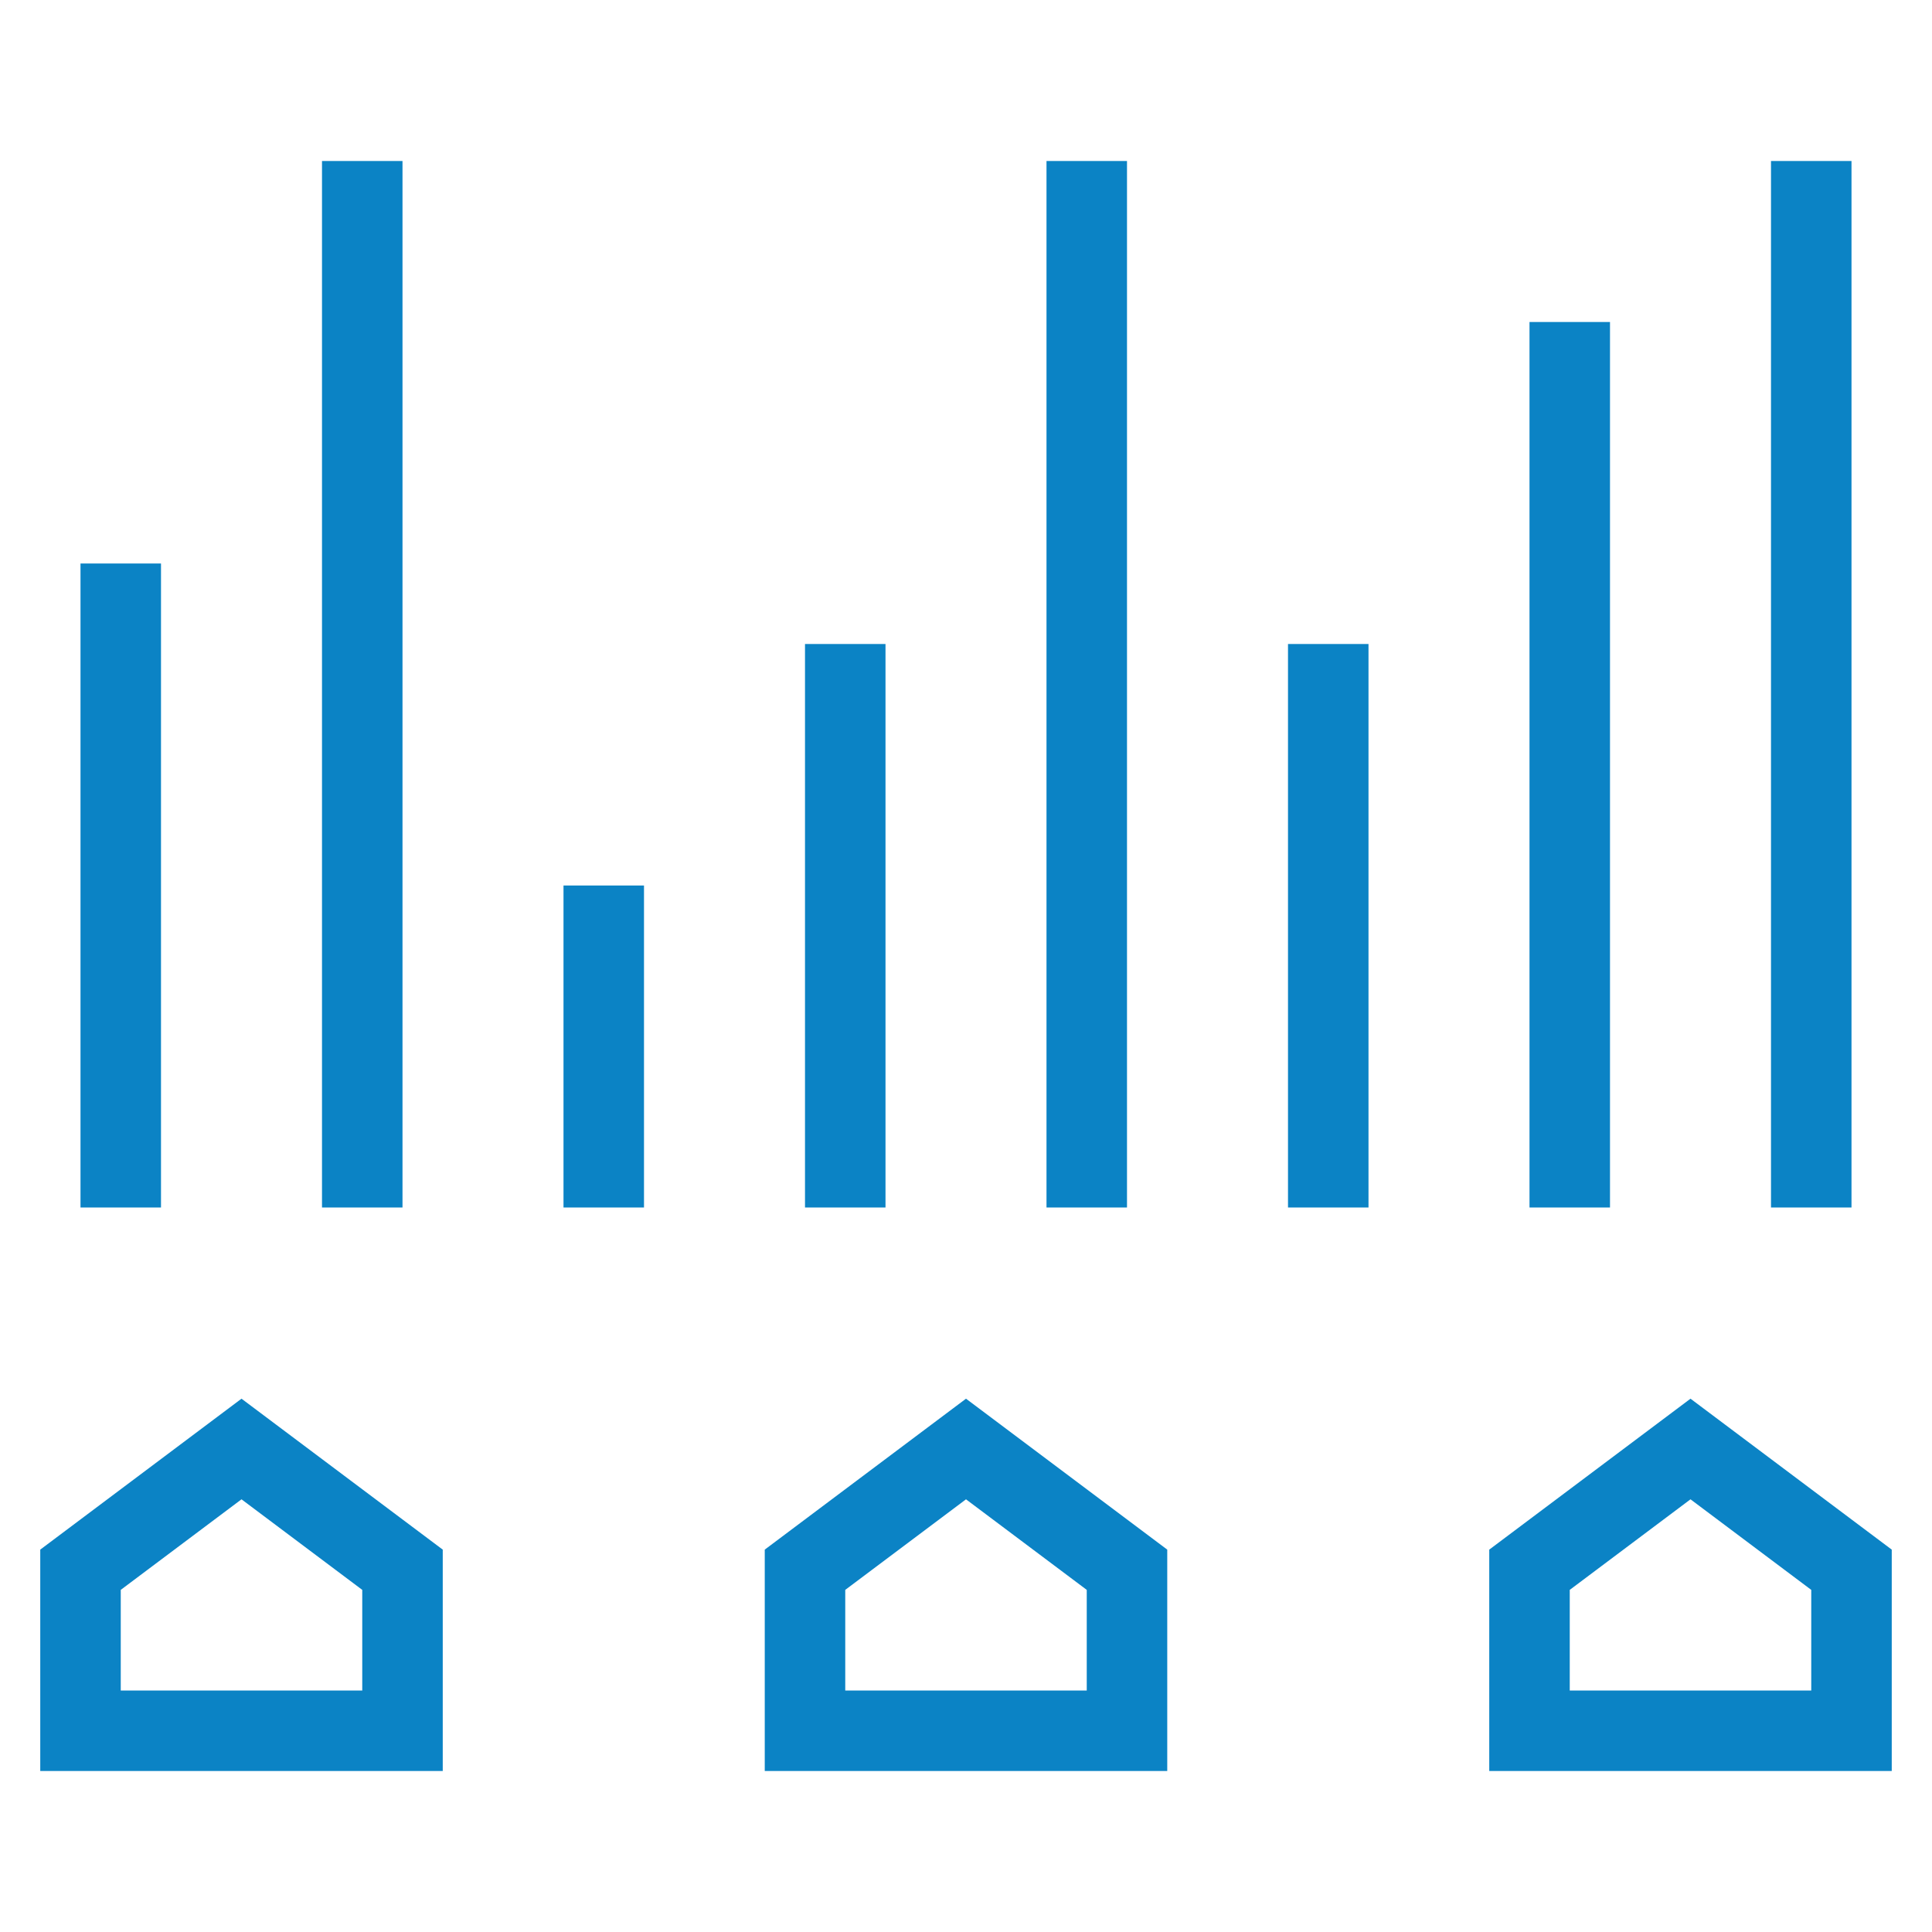
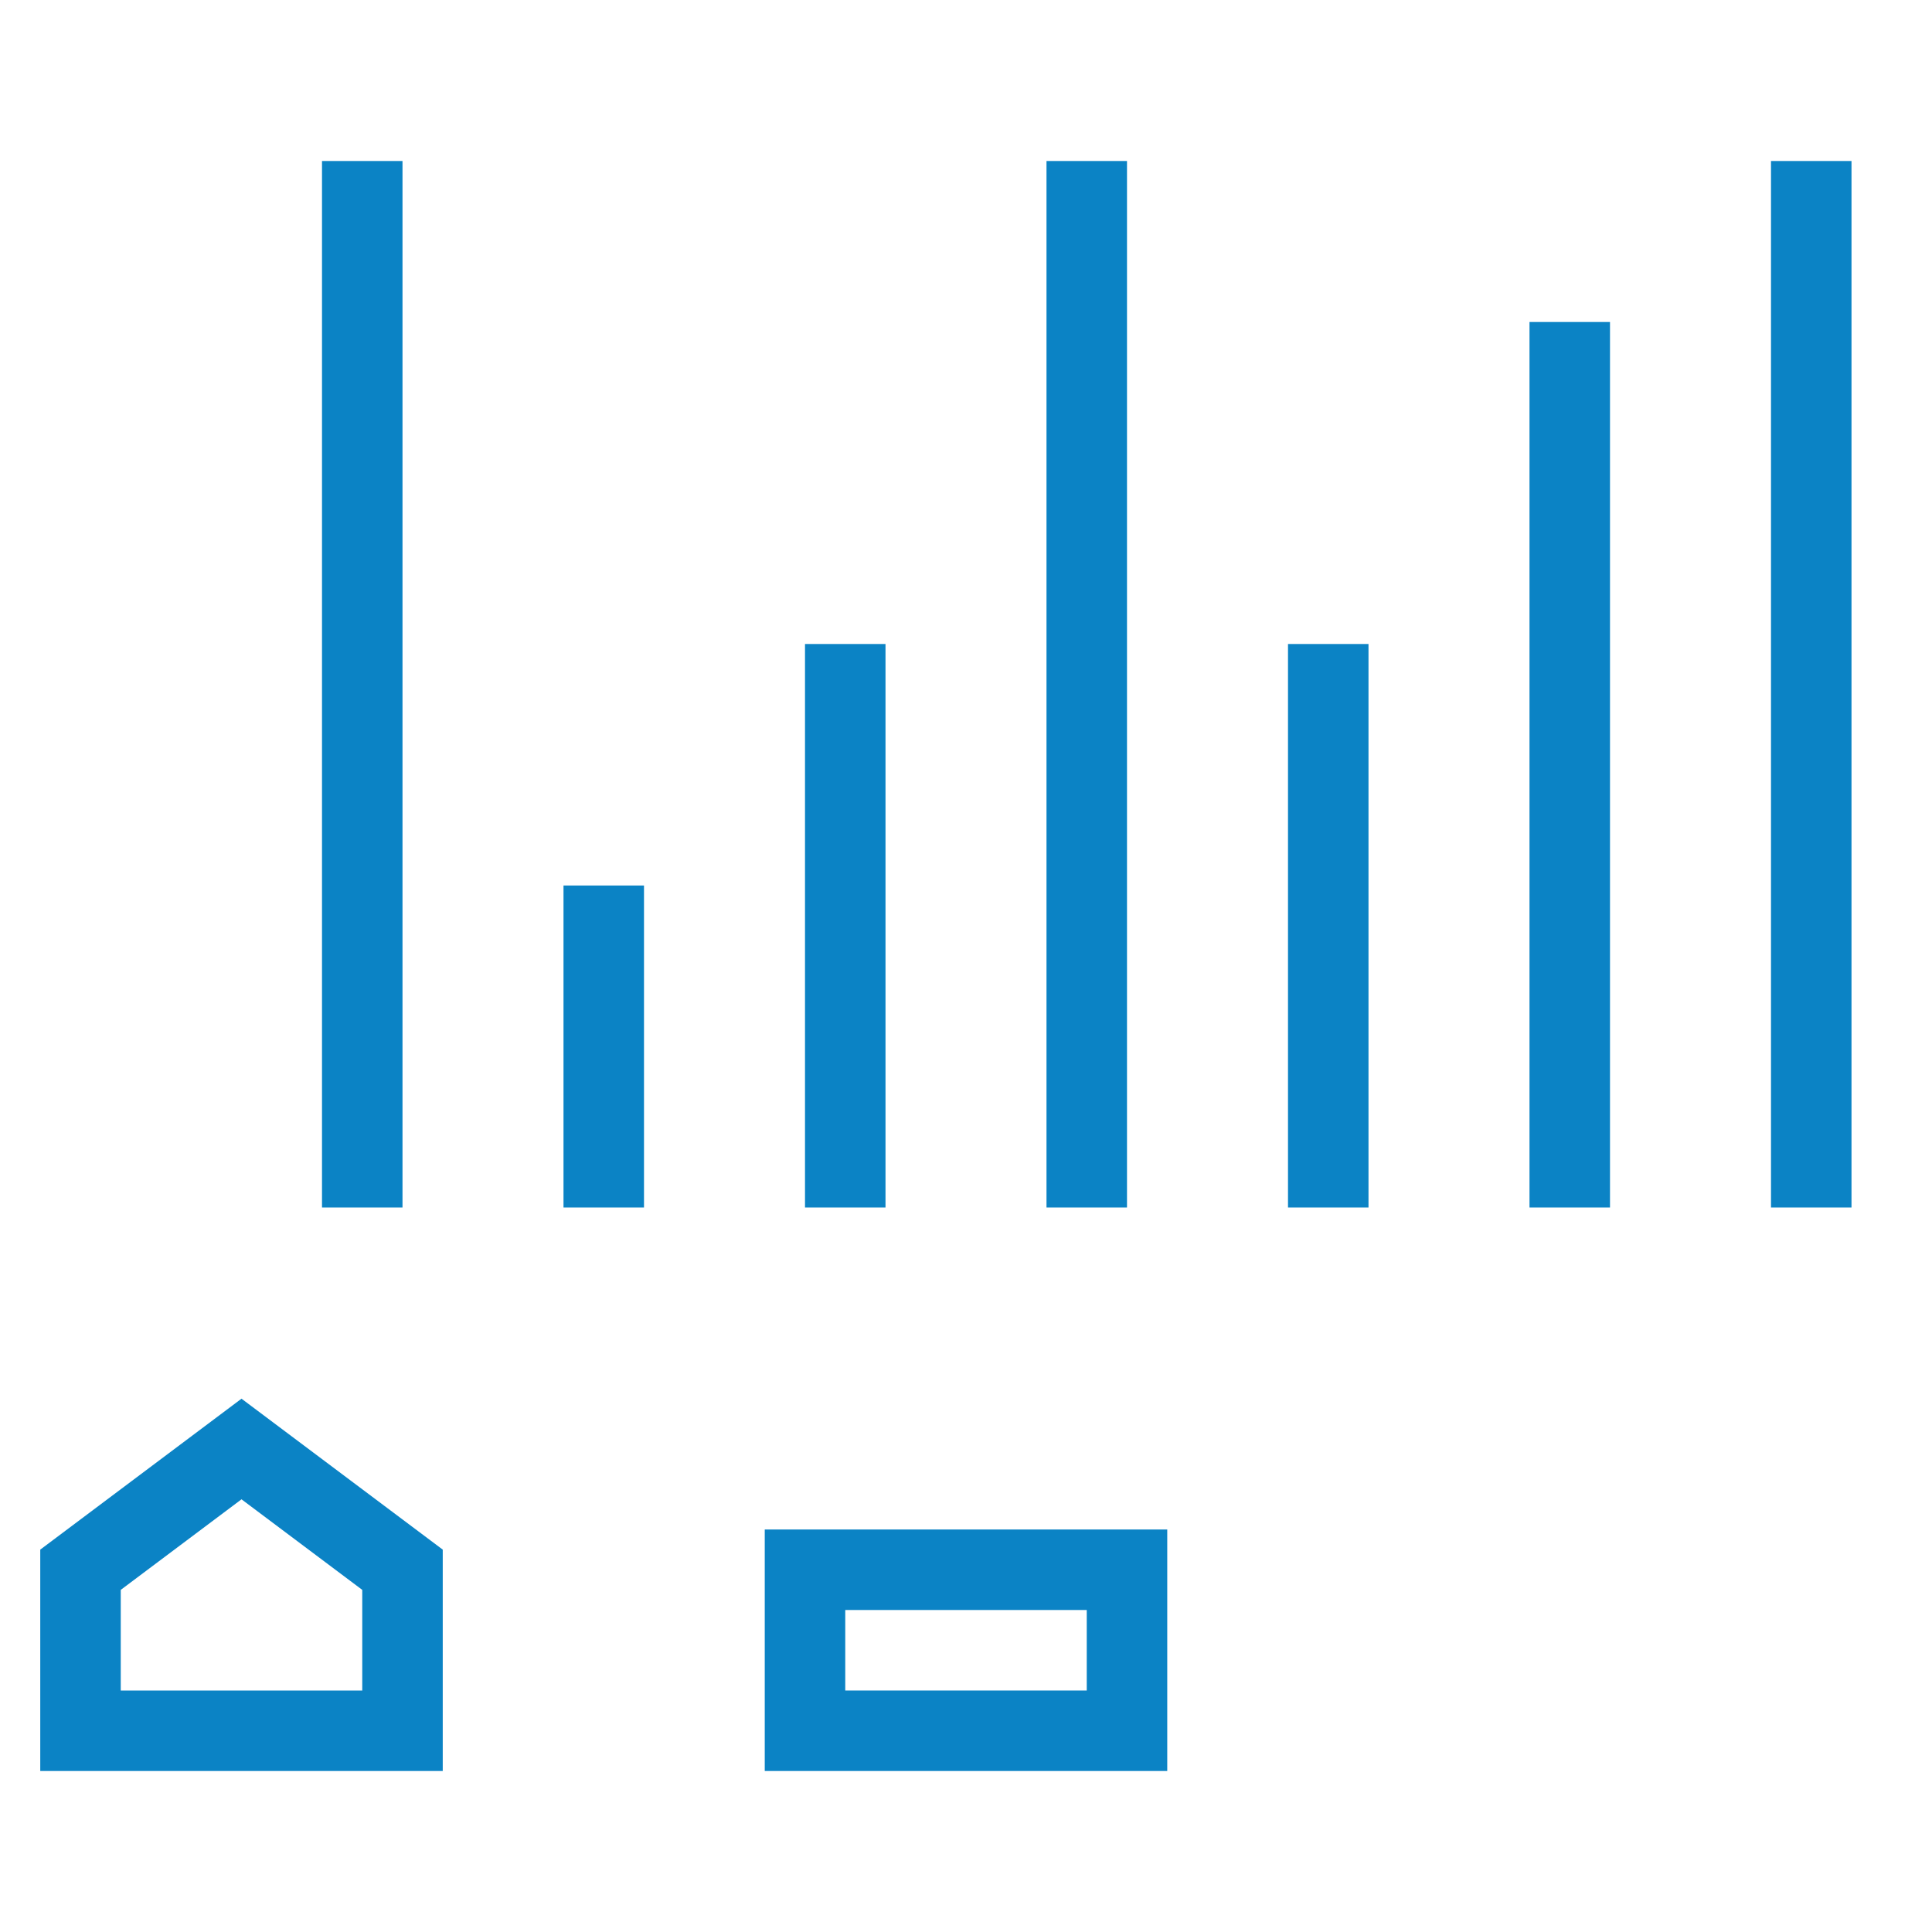
<svg xmlns="http://www.w3.org/2000/svg" width="48" height="48" viewBox="0 0 48 48" fill="none">
  <path d="M2 43V39L6 36L10 39V43H2Z" stroke="#0B83C5" stroke-width="2" stroke-miterlimit="10" stroke-linecap="square" />
-   <path d="M20 43V39L24 36L28 39V43H20Z" stroke="#0B83C5" stroke-width="2" stroke-miterlimit="10" stroke-linecap="square" />
-   <path d="M38 43V39L42 36L46 39V43H38Z" stroke="#0B83C5" stroke-width="2" stroke-miterlimit="10" stroke-linecap="square" />
+   <path d="M20 43V39L28 39V43H20Z" stroke="#0B83C5" stroke-width="2" stroke-miterlimit="10" stroke-linecap="square" />
  <path d="M15 29V23" stroke="#0B83C5" stroke-width="2" stroke-miterlimit="10" stroke-linecap="square" />
-   <path d="M3 29V15" stroke="#0B83C5" stroke-width="2" stroke-miterlimit="10" stroke-linecap="square" />
  <path d="M21 29V17" stroke="#0B83C5" stroke-width="2" stroke-miterlimit="10" stroke-linecap="square" />
  <path d="M9 29V5" stroke="#0B83C5" stroke-width="2" stroke-miterlimit="10" stroke-linecap="square" />
  <path d="M27 29V5" stroke="#0B83C5" stroke-width="2" stroke-miterlimit="10" stroke-linecap="square" />
  <path d="M39 29V9" stroke="#0B83C5" stroke-width="2" stroke-miterlimit="10" stroke-linecap="square" />
  <path d="M45 29V5" stroke="#0B83C5" stroke-width="2" stroke-miterlimit="10" stroke-linecap="square" />
  <path d="M33 29V17" stroke="#0B83C5" stroke-width="2" stroke-miterlimit="10" stroke-linecap="square" />
</svg>